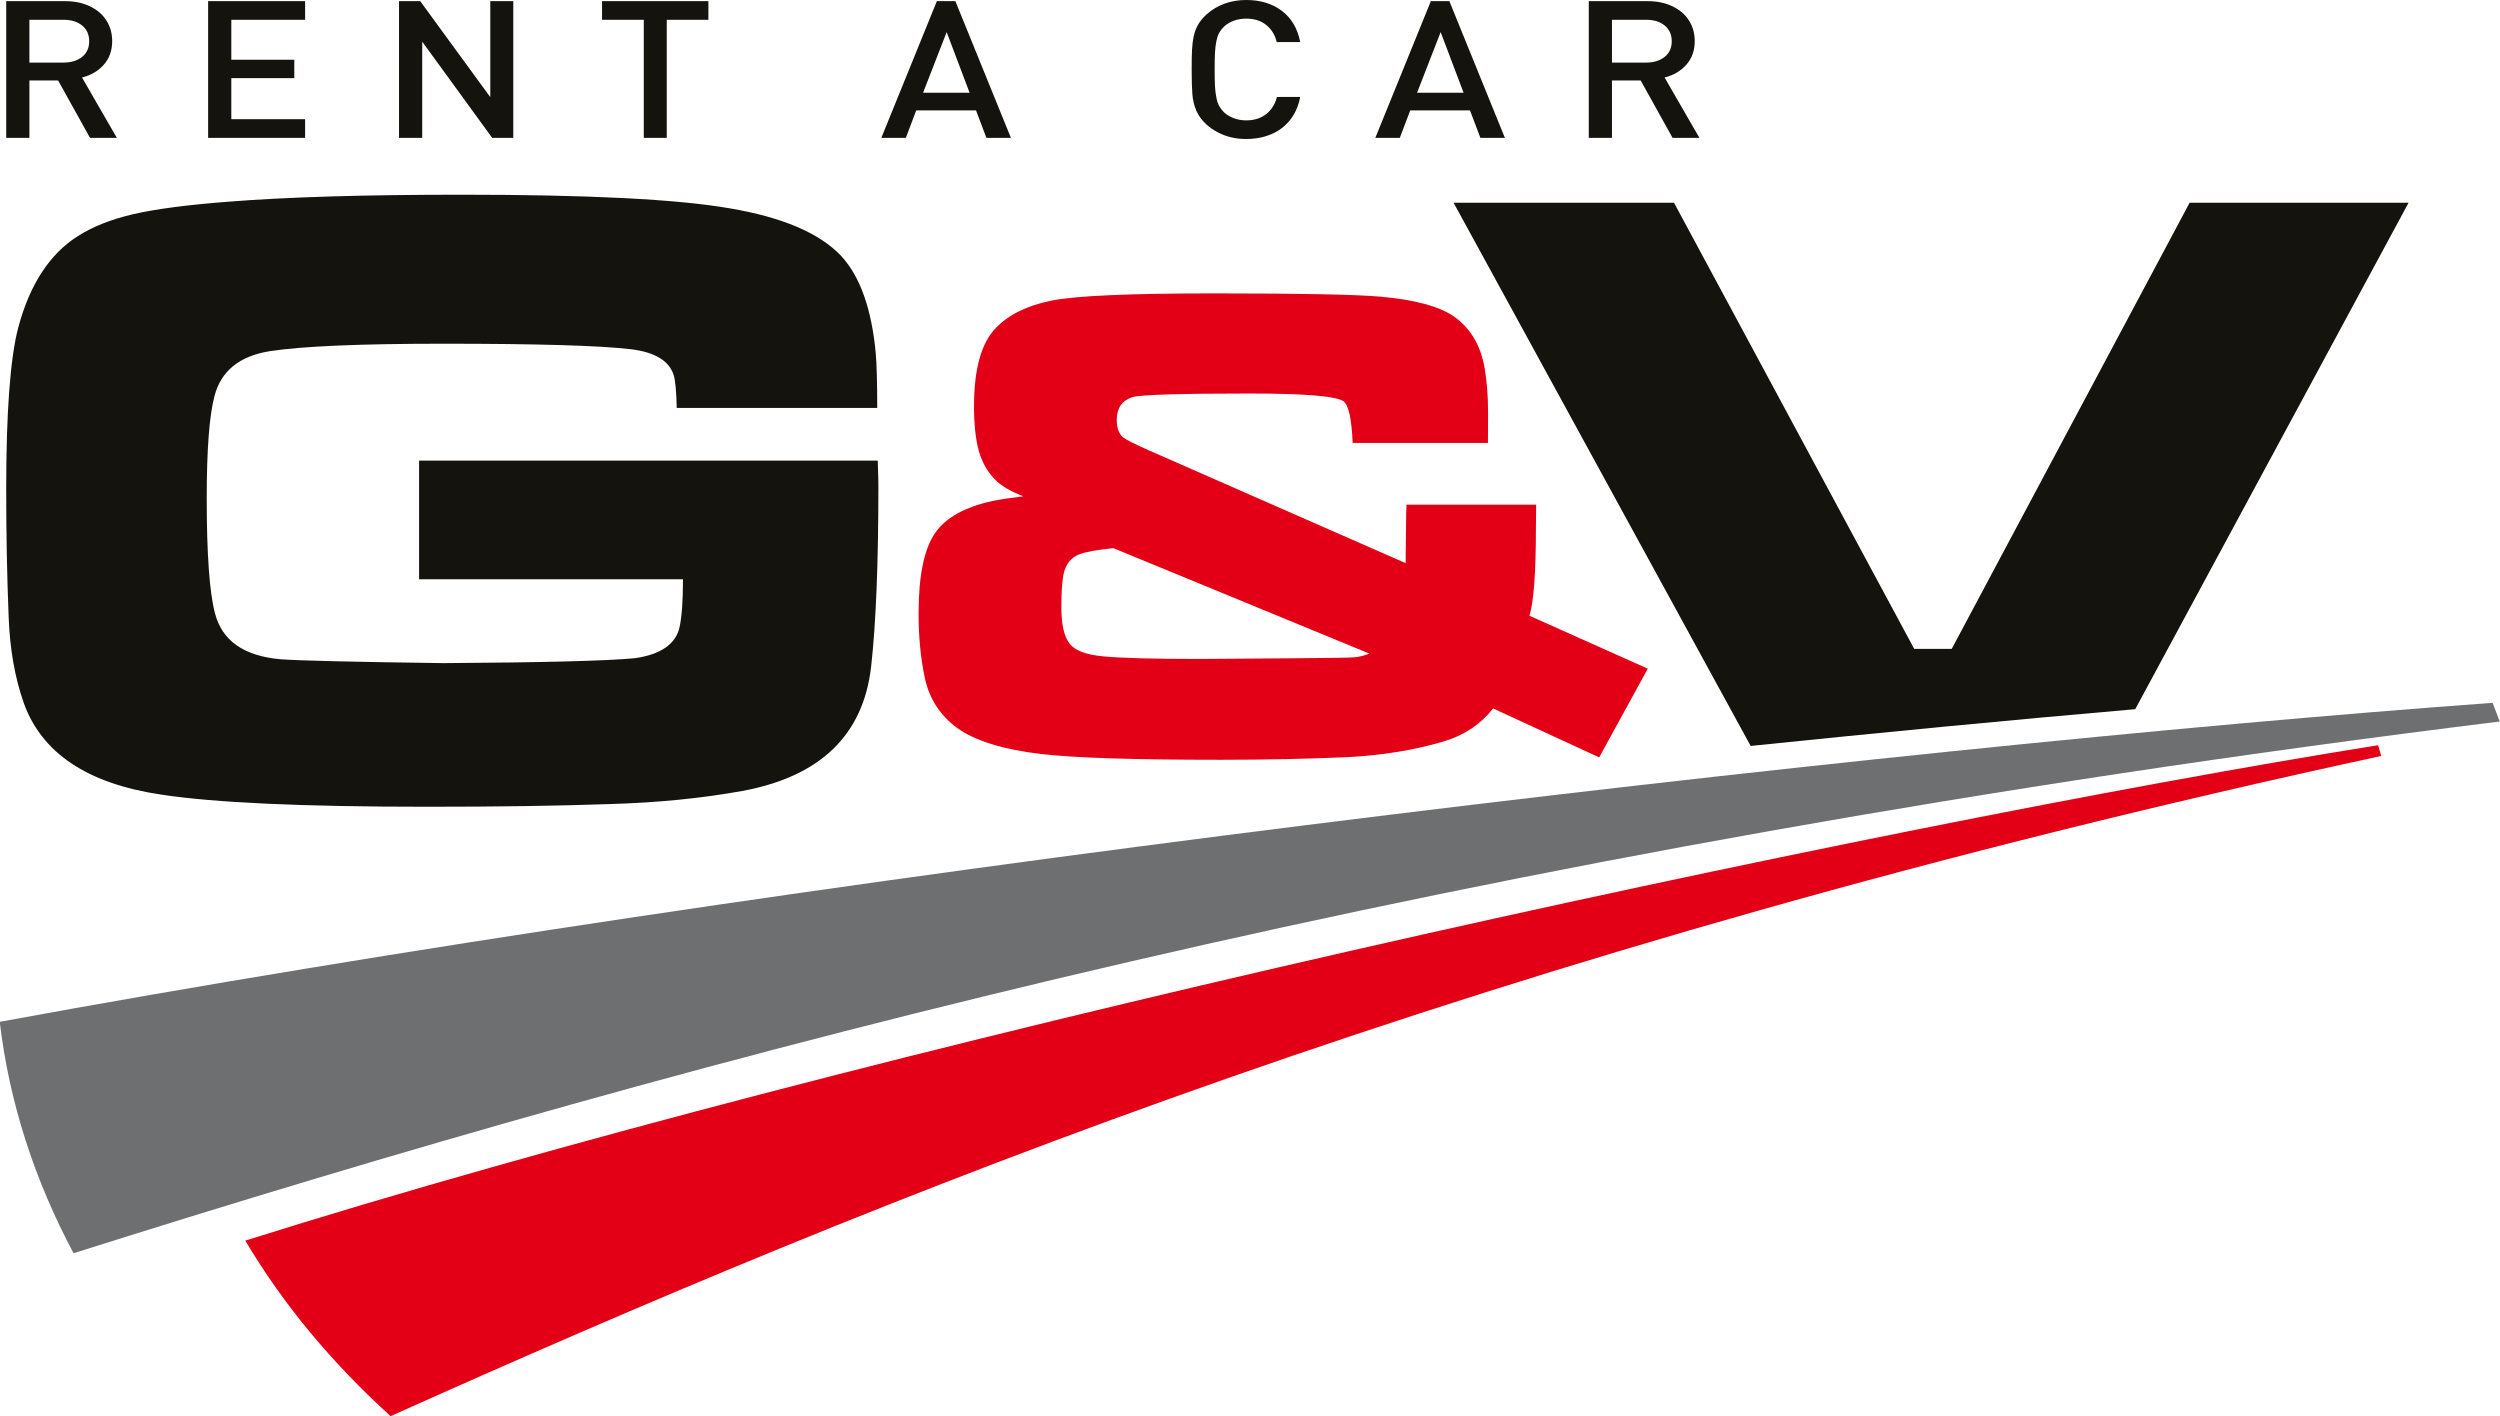
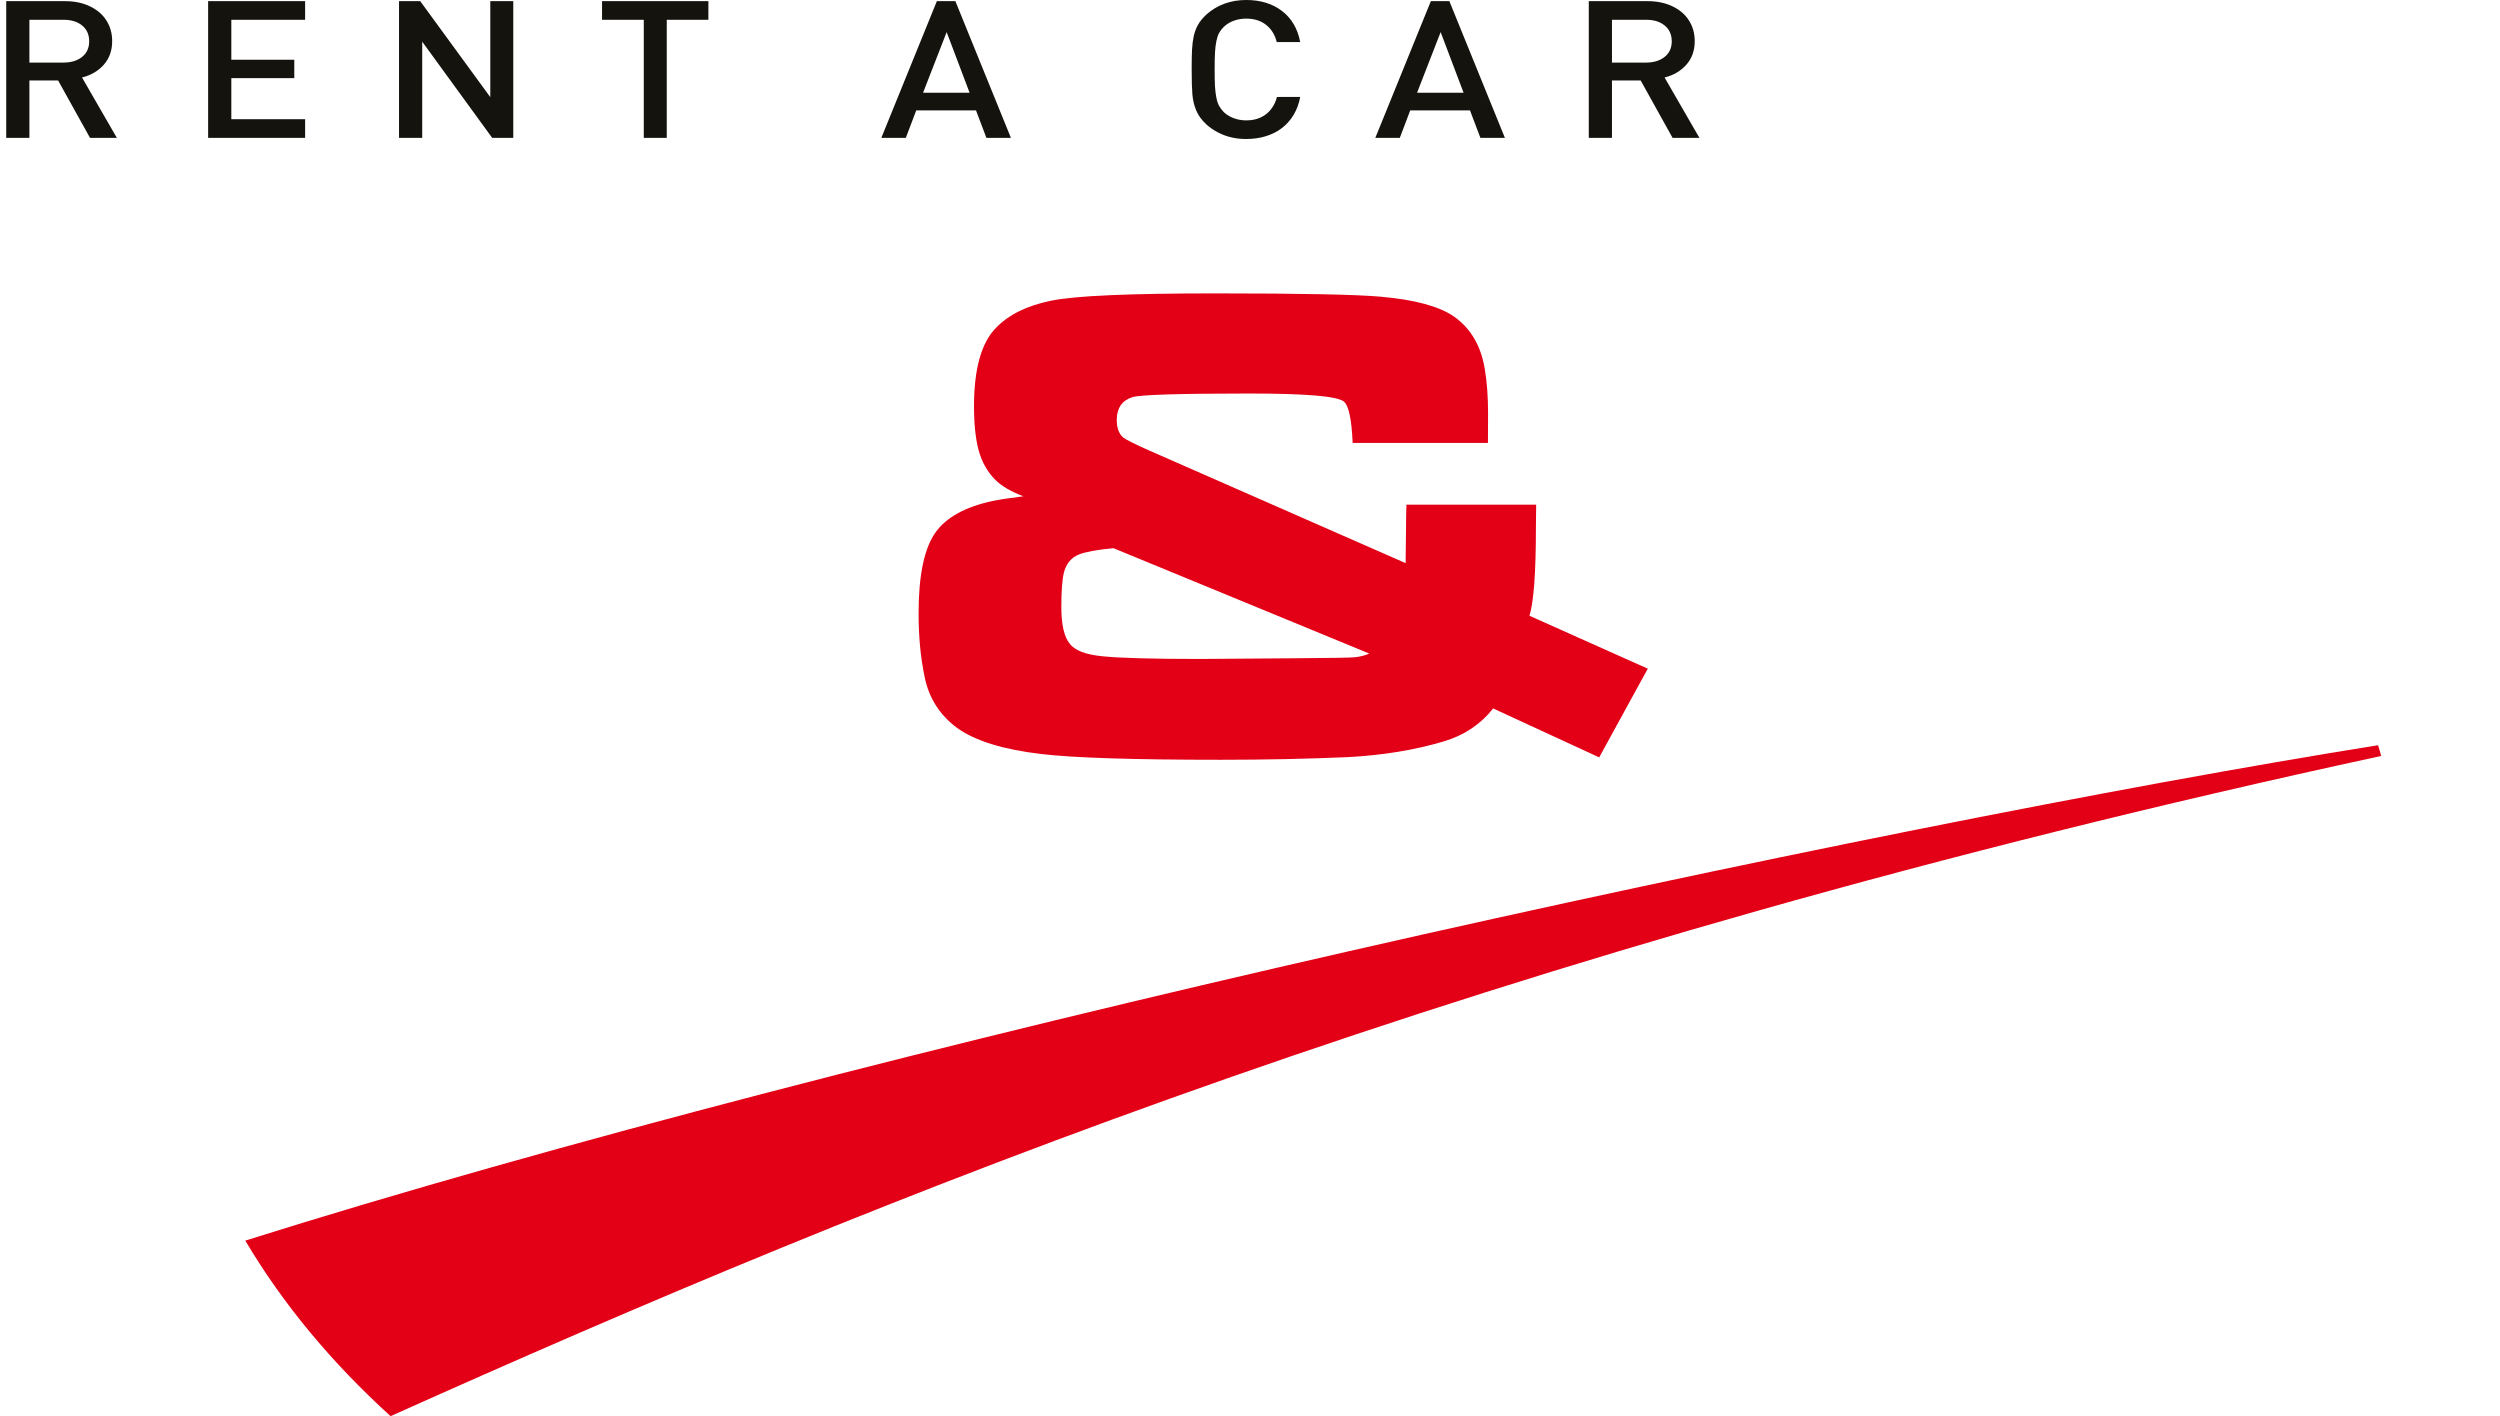
<svg xmlns="http://www.w3.org/2000/svg" xmlns:ns1="http://sodipodi.sourceforge.net/DTD/sodipodi-0.dtd" xmlns:ns2="http://www.inkscape.org/namespaces/inkscape" version="1.1" width="452.568" height="256.364" id="svg36" viewBox="0 0 452.461 256.364" ns1:docname="g&amp;v_rent_a_car.svg" ns2:version="0.92.3 (2405546, 2018-03-11)">
  <defs id="defs40" />
  <ns1:namedview pagecolor="#ffffff" bordercolor="#666666" borderopacity="1" objecttolerance="10" gridtolerance="10" guidetolerance="10" ns2:pageopacity="0" ns2:pageshadow="2" ns2:window-width="1862" ns2:window-height="1016" id="namedview38" showgrid="false" ns2:zoom="2.9012201" ns2:cx="226.23791" ns2:cy="128.18178" ns2:window-x="58" ns2:window-y="27" ns2:window-maximized="1" ns2:current-layer="svg36" viewbox-width="841.69" fit-margin-top="0" fit-margin-left="0" fit-margin-right="0" fit-margin-bottom="0" ns2:snap-global="false" ns2:snap-bbox="true" ns2:bbox-paths="true" ns2:bbox-nodes="true" ns2:snap-bbox-edge-midpoints="true" ns2:snap-bbox-midpoints="true" />
  <g id="Layer1000" transform="translate(-194.761,-177.601)">
    <path d="m 215.86,202.555 h -4.859 l -5.777,-10.392 h -5.193 v 10.392 h -4.198 V 177.81 h 10.662 c 1.688,0 3.177,0.307 4.474,0.927 1.303,0.62 2.305,1.471 2.998,2.566 0.7,1.095 1.046,2.346 1.046,3.754 0,1.697 -0.507,3.116 -1.515,4.257 -1.008,1.135 -2.324,1.911 -3.941,2.317 z m -5.007,-17.476 c 0,-1.205 -0.424,-2.161 -1.271,-2.856 -0.847,-0.695 -1.977,-1.043 -3.396,-1.043 h -6.156 v 7.75 h 6.156 c 1.406,0 2.536,-0.347 3.389,-1.037 0.854,-0.689 1.277,-1.628 1.277,-2.815 z m 39.089,17.476 H 232.385 V 177.81 h 17.557 v 3.371 h -13.359 v 7.229 h 11.4 v 3.337 h -11.4 v 7.437 h 13.359 z m 37.682,0 h -3.819 l -12.665,-17.412 v 17.412 h -4.198 V 177.81 h 3.838 l 12.684,17.377 V 177.81 h 4.16 z m 35.321,-21.374 h -7.536 v 21.374 h -4.16 v -21.374 h -7.555 V 177.81 h 19.251 z m 54.764,21.374 h -4.436 l -1.881,-4.97 h -10.823 l -1.881,4.97 h -4.435 l 10.052,-24.745 h 3.351 z m -7.478,-8.167 -4.153,-10.977 -4.269,10.977 z m 59.849,0.764 c -0.225,1.222 -0.629,2.311 -1.213,3.273 -0.578,0.956 -1.297,1.755 -2.144,2.393 -0.841,0.643 -1.816,1.124 -2.914,1.454 -1.098,0.33 -2.266,0.492 -3.505,0.492 -0.95,0 -1.855,-0.099 -2.696,-0.296 -0.847,-0.197 -1.662,-0.504 -2.439,-0.909 -0.776,-0.405 -1.464,-0.886 -2.067,-1.425 -0.854,-0.793 -1.47,-1.639 -1.842,-2.531 -0.379,-0.892 -0.61,-1.865 -0.7,-2.914 -0.083,-1.048 -0.128,-2.549 -0.128,-4.507 0,-1.506 0.019,-2.699 0.064,-3.58 0.045,-0.886 0.148,-1.697 0.302,-2.433 0.161,-0.736 0.418,-1.419 0.77,-2.062 0.36,-0.637 0.867,-1.263 1.534,-1.877 0.951,-0.857 2.035,-1.512 3.255,-1.958 1.214,-0.446 2.53,-0.672 3.948,-0.672 2.568,0 4.724,0.654 6.458,1.97 1.739,1.315 2.843,3.197 3.318,5.642 h -4.249 c -0.321,-1.303 -0.956,-2.334 -1.907,-3.093 -0.944,-0.765 -2.15,-1.147 -3.62,-1.147 -0.802,0 -1.554,0.127 -2.266,0.388 -0.706,0.261 -1.303,0.631 -1.791,1.106 -0.366,0.359 -0.648,0.724 -0.847,1.095 -0.199,0.365 -0.366,0.852 -0.488,1.454 -0.128,0.608 -0.212,1.286 -0.257,2.045 -0.045,0.759 -0.064,1.801 -0.064,3.122 0,1.309 0.019,2.346 0.064,3.093 0.045,0.753 0.129,1.437 0.257,2.045 0.122,0.614 0.289,1.095 0.488,1.454 0.199,0.353 0.481,0.73 0.847,1.124 0.488,0.463 1.085,0.828 1.791,1.095 0.712,0.266 1.464,0.4 2.266,0.4 0.995,0 1.861,-0.174 2.612,-0.527 0.758,-0.347 1.38,-0.846 1.881,-1.488 0.501,-0.649 0.86,-1.39 1.072,-2.224 z m 37.054,7.403 h -4.436 l -1.881,-4.97 h -10.823 l -1.881,4.97 h -4.436 l 10.053,-24.745 h 3.351 z m -7.478,-8.167 -4.153,-10.977 -4.269,10.977 z m 42.69,8.167 h -4.859 l -5.777,-10.392 h -5.193 v 10.392 h -4.198 V 177.81 h 10.662 c 1.688,0 3.177,0.307 4.474,0.927 1.303,0.62 2.305,1.471 2.998,2.566 0.7,1.095 1.046,2.346 1.046,3.754 0,1.697 -0.507,3.116 -1.515,4.257 -1.008,1.135 -2.324,1.911 -3.942,2.317 z m -5.007,-17.476 c 0,-1.205 -0.424,-2.161 -1.271,-2.856 -0.847,-0.695 -1.977,-1.043 -3.396,-1.043 h -6.156 v 7.75 h 6.156 c 1.406,0 2.536,-0.347 3.39,-1.037 0.854,-0.689 1.277,-1.628 1.277,-2.815 z" style="fill:#15130e;fill-rule:evenodd" id="path23" ns2:connector-curvature="0" />
-     <path d="m 457.845,214.302 h 39.904 l 43.481,80.758 h 6.795 l 43.063,-80.758 h 39.636 l -49.48,91.68 c -23.203,2.014 -46.388,4.264 -69.533,6.645 l -0.088,0.009 z" style="fill:#15130e;fill-rule:evenodd" id="path25" ns2:connector-curvature="0" />
    <path d="M 625.765,314.451 C 462.724,349.708 353.934,394.262 265.413,433.965 254.772,424.306 245.89,413.64 239.113,402.184 350.468,367.105 532.272,327.353 625.203,312.504 c 0.114,0.298 0.475,1.625 0.561,1.947 z" style="fill:#e30016;fill-rule:evenodd" id="path27" ns2:connector-curvature="0" />
-     <path d="m 647.229,308.215 c -188.404,23.283 -325.779,60.399 -439.203,96.255 -7.058,-13.227 -11.645,-27.281 -13.366,-41.893 143.238,-26.32 337.282,-49.421 451.279,-57.747 0.447,1.123 0.877,2.252 1.289,3.385 z" style="fill:#6e6f70;fill-rule:evenodd" id="path29" ns2:connector-curvature="0" />
-     <path d="m 270.574,260.981 h 83.027 c 0.089,2.369 0.119,3.903 0.119,4.576 0,14.106 -0.447,25.008 -1.311,32.68 -1.401,12.41 -9.179,19.947 -23.365,22.558 -7.331,1.319 -15.377,2.127 -24.079,2.369 -9.239,0.323 -20.206,0.484 -32.901,0.484 -22.5,0 -38.563,-0.727 -48.219,-2.207 -13.381,-1.992 -21.665,-7.564 -24.884,-16.717 -1.549,-4.469 -2.474,-9.61 -2.682,-15.371 -0.298,-7.268 -0.447,-14.994 -0.447,-23.204 0,-13.864 0.715,-23.635 2.175,-29.235 2.086,-7.833 5.722,-13.379 10.818,-16.582 2.682,-1.723 6.05,-3.042 10.103,-3.984 4.023,-0.915 9.745,-1.669 17.136,-2.234 10.401,-0.835 24.497,-1.265 42.229,-1.265 22.798,0 38.95,0.808 48.427,2.45 9.596,1.615 16.361,4.495 20.265,8.641 3.427,3.715 5.513,9.583 6.258,17.605 0.179,2.153 0.268,5.438 0.268,9.906 h -36.298 c -0.06,-2.907 -0.238,-4.845 -0.536,-5.895 -0.805,-2.638 -3.398,-4.199 -7.778,-4.738 -5.752,-0.673 -17.076,-0.996 -34.004,-0.996 -15.079,0 -25.51,0.458 -31.321,1.346 -5.543,0.888 -8.881,3.607 -10.043,8.156 -0.924,3.473 -1.401,9.61 -1.401,18.467 0,10.149 0.506,17.094 1.49,20.809 1.282,4.98 5.215,7.753 11.861,8.345 3.248,0.242 13.083,0.485 29.474,0.7 17.941,-0.108 29.474,-0.404 34.659,-0.888 4.709,-0.673 7.421,-2.557 8.106,-5.599 0.417,-1.911 0.626,-4.792 0.626,-8.695 h -47.772 z" style="fill:#15130e;fill-rule:evenodd" id="path31" ns2:connector-curvature="0" />
    <path d="m 449.313,268.954 h 23.482 c -0.023,1.324 -0.046,2.711 -0.046,4.118 0,8.154 -0.39,13.493 -1.169,15.996 l 21.421,9.581 -8.797,16.058 -19.198,-8.857 c -2.268,2.877 -5.246,4.863 -8.912,5.96 -5.292,1.573 -11.111,2.525 -17.457,2.856 -7.148,0.31 -14.8,0.476 -22.956,0.476 -15.831,0 -26.644,-0.352 -32.417,-1.035 -6.918,-0.807 -12.027,-2.38 -15.28,-4.718 -3.185,-2.359 -5.155,-5.463 -5.911,-9.333 -0.71,-3.394 -1.077,-7.201 -1.077,-11.402 0,-6.87 1.008,-11.733 3.024,-14.61 1.924,-2.752 5.384,-4.677 10.378,-5.753 1.443,-0.29 3.299,-0.579 5.567,-0.848 -2.36,-0.89 -4.078,-1.925 -5.201,-3.104 -1.329,-1.366 -2.291,-3.083 -2.864,-5.111 -0.573,-2.049 -0.871,-4.739 -0.871,-8.091 0,-6.746 1.329,-11.485 3.964,-14.175 2.314,-2.401 5.636,-4.035 9.989,-4.925 4.284,-0.89 14.181,-1.324 29.691,-1.324 15.647,0 25.636,0.207 29.966,0.6 6.186,0.538 10.63,1.738 13.356,3.642 2.978,2.132 4.811,5.277 5.498,9.437 0.389,2.338 0.596,5.008 0.596,8.009 0,0.993 0,2.793 -0.023,5.38 h -24.49 c -0.183,-4.263 -0.71,-6.767 -1.604,-7.491 -1.214,-0.973 -6.896,-1.448 -17.068,-1.448 -12.852,0 -19.909,0.228 -21.214,0.662 -1.879,0.6 -2.818,1.986 -2.818,4.118 0,1.469 0.39,2.504 1.145,3.166 0.573,0.435 2.107,1.2 4.559,2.297 l 46.598,20.466 v -1.076 c 0.046,-3.125 0.069,-5.049 0.069,-5.815 0,-1.097 0.023,-2.338 0.069,-3.704 z m -53.036,7.884 c -2.933,0.269 -5.017,0.662 -6.255,1.138 -1.352,0.538 -2.245,1.594 -2.703,3.208 -0.321,1.262 -0.481,3.352 -0.481,6.312 0,3.146 0.504,5.36 1.489,6.601 0.939,1.262 2.955,2.028 6.048,2.318 3.139,0.31 8.981,0.476 17.549,0.476 1.26,0 6.827,-0.041 16.747,-0.124 6.69,-0.041 10.447,-0.103 11.295,-0.186 0.848,-0.083 1.741,-0.29 2.634,-0.662 z" style="fill:#e30016;fill-rule:evenodd" id="path33" ns2:connector-curvature="0" />
  </g>
</svg>